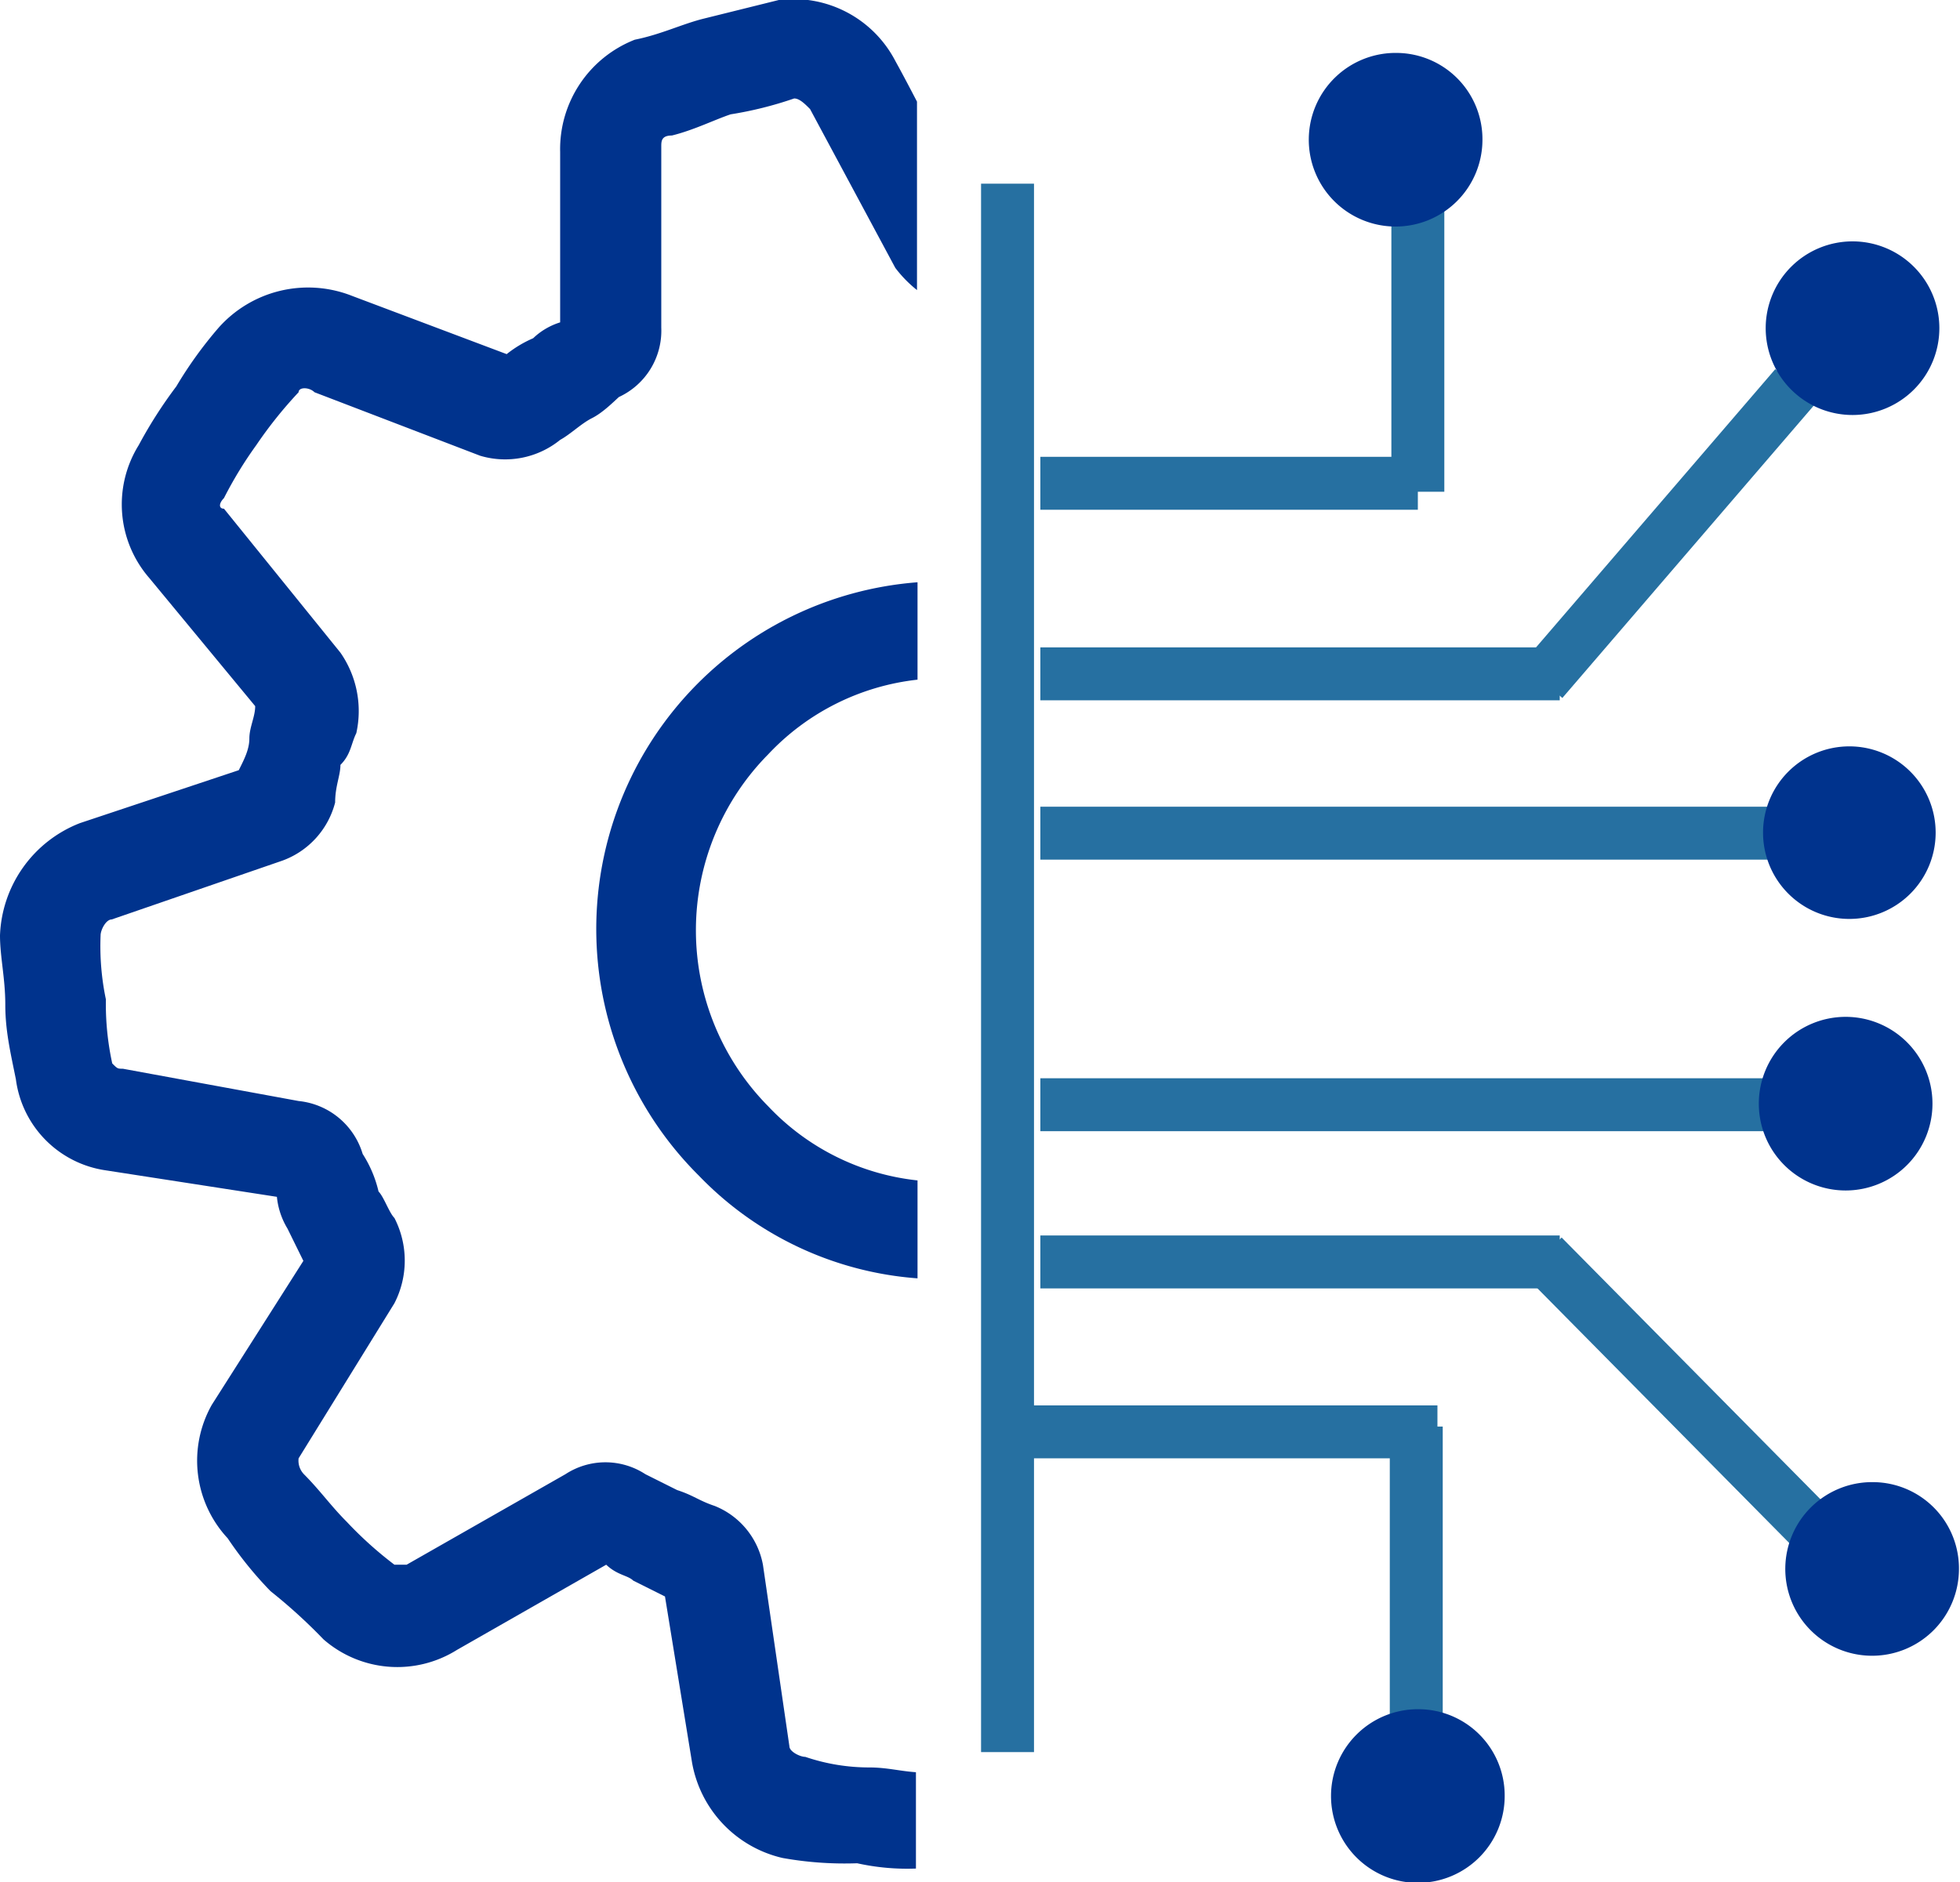
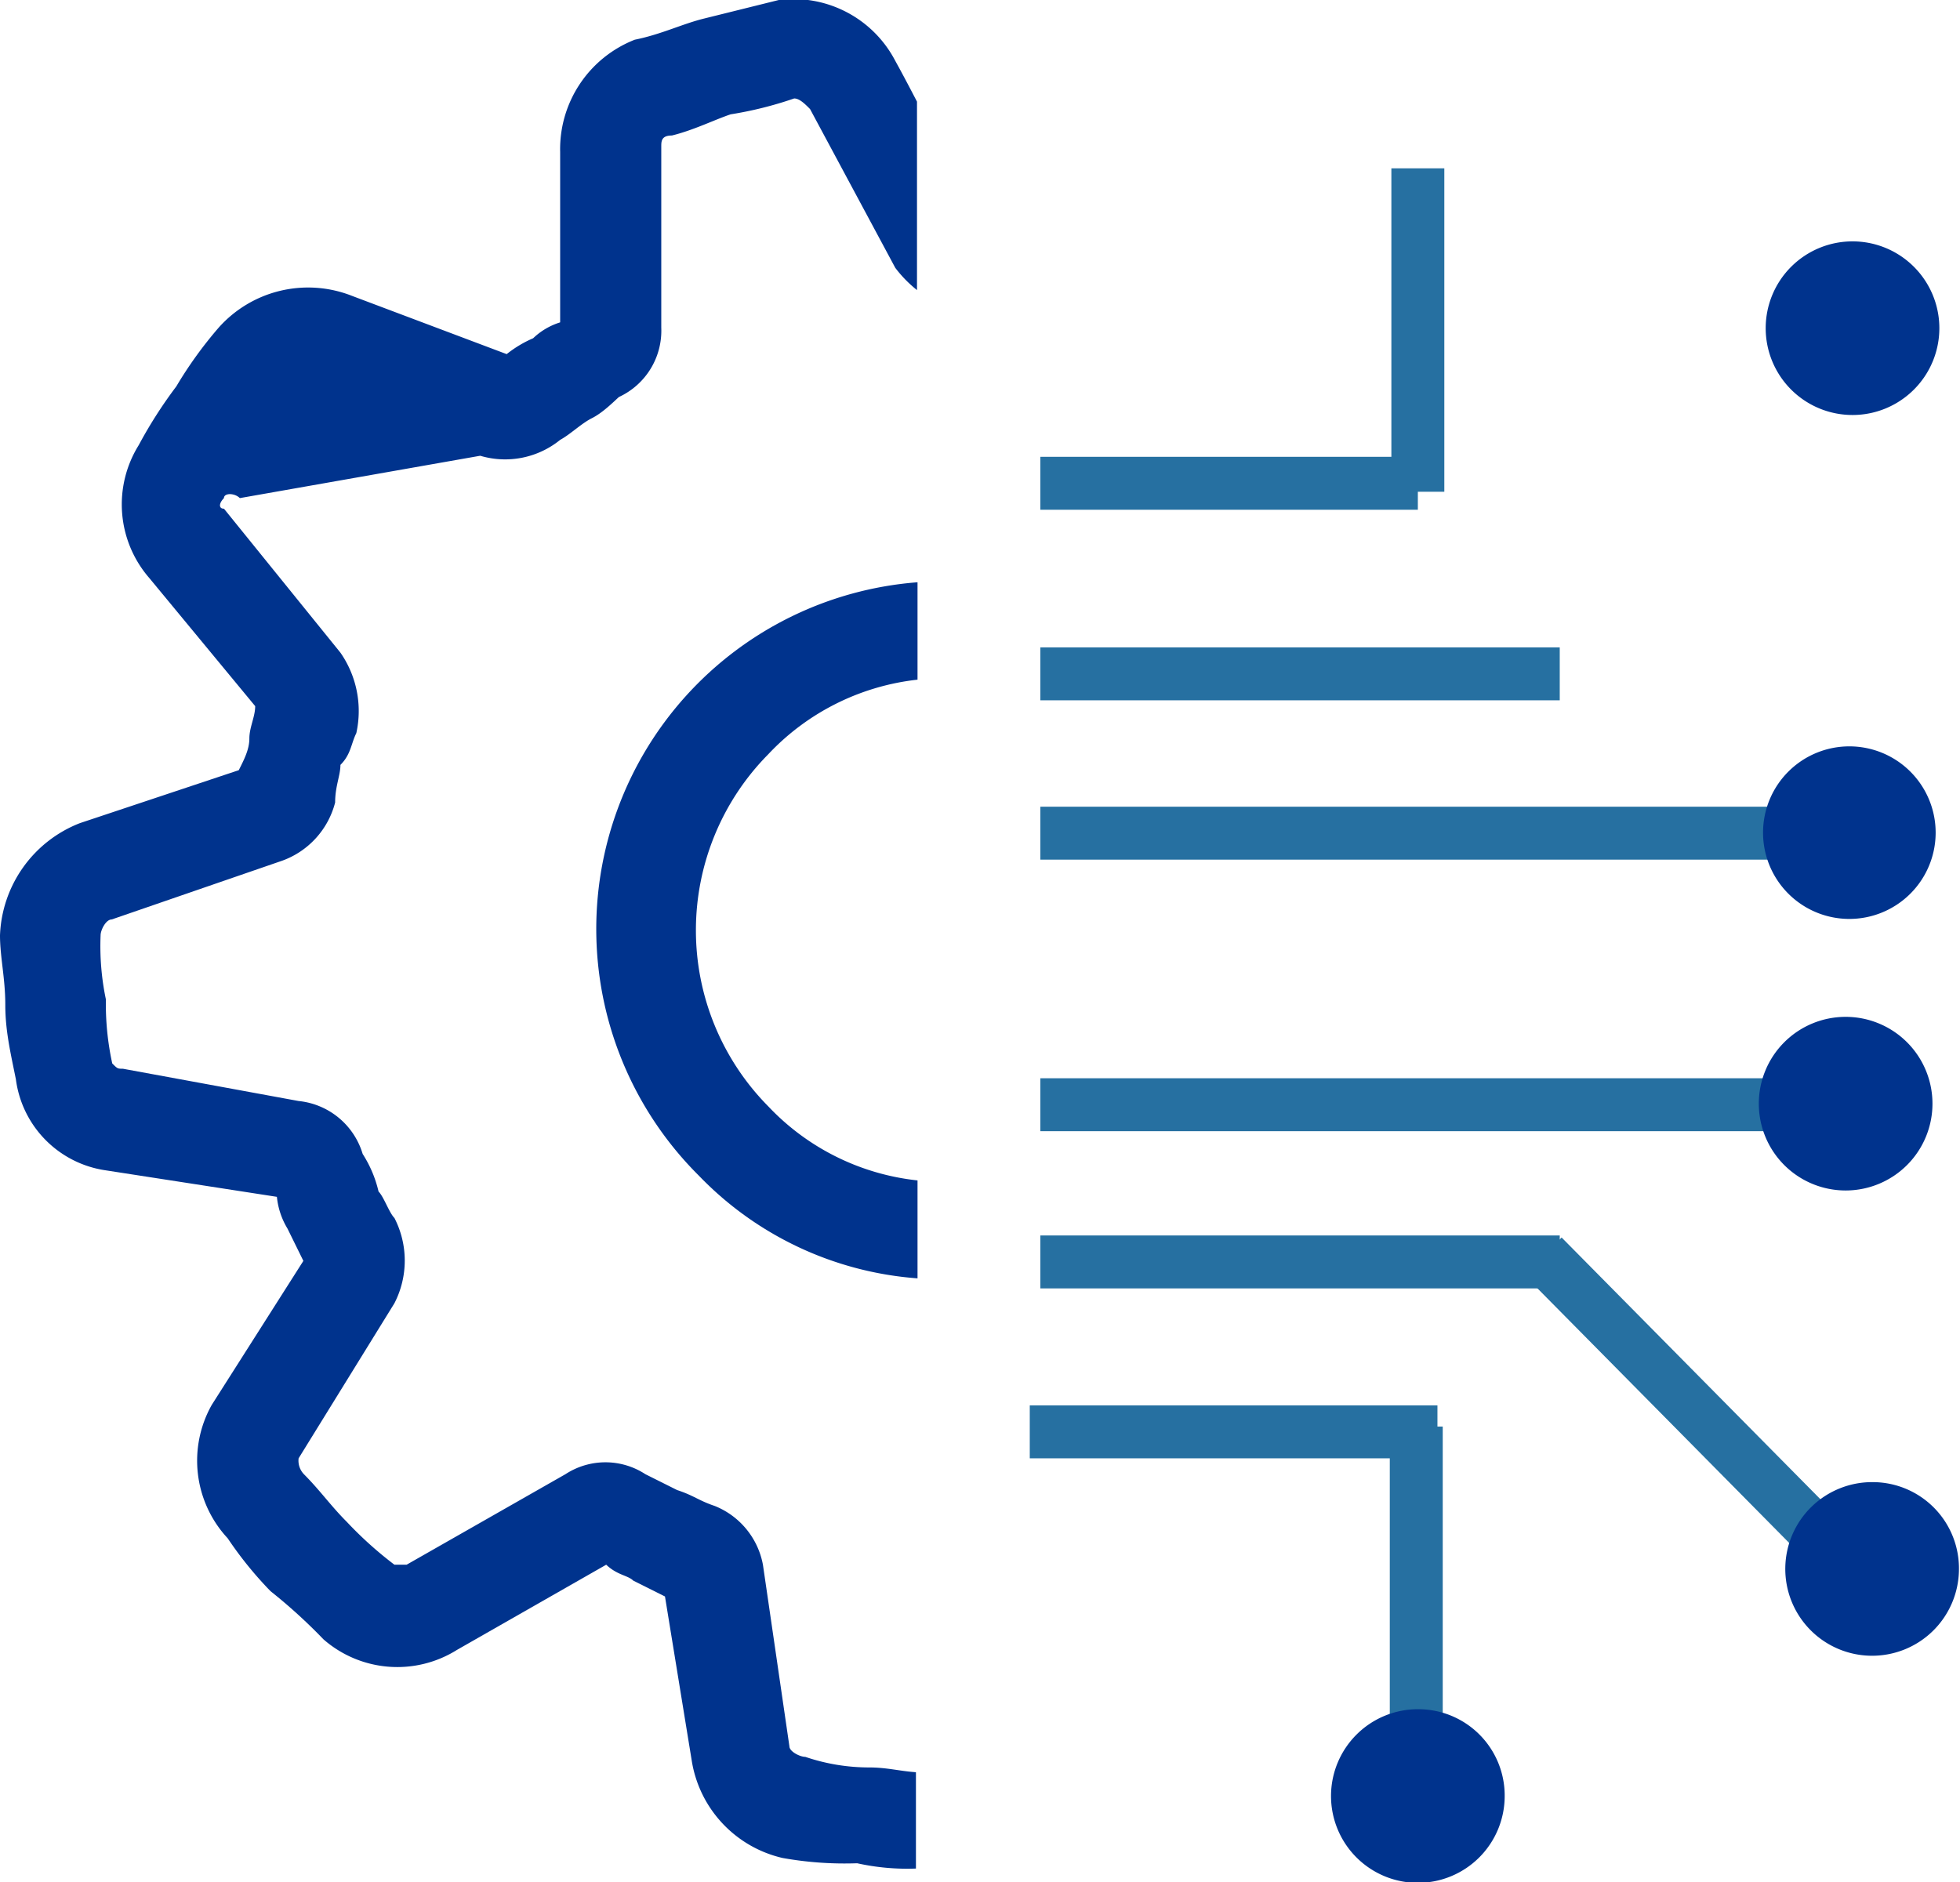
<svg xmlns="http://www.w3.org/2000/svg" viewBox="0 0 37.02 35.56">
  <defs>
    <style>.cls-1{fill:#00338d;}.cls-2{fill:none;stroke:#2670a1;}</style>
  </defs>
  <title>workflow-Digitalization</title>
  <g id="Layer_2" data-name="Layer 2">
    <g id="Calque_1" data-name="Calque 1">
      <path class="cls-1" d="M14.51,20.9a4.73,4.73,0,0,1,0-6.65,4.55,4.55,0,0,1,2.82-1.41V11A6.57,6.57,0,0,0,13.2,22.21a6.38,6.38,0,0,0,4.13,1.94V22.3A4.54,4.54,0,0,1,14.51,20.9Z" />
-       <path class="cls-1" d="M16.42,33.39a3.75,3.75,0,0,1-1.21-.2c-.1,0-.3-.1-.3-.2l-.5-3.43a1.49,1.49,0,0,0-.91-1.11c-.3-.1-.4-.2-.71-.3l-.6-.3a1.38,1.38,0,0,0-1.51,0l-3,1.71H7.45a7.2,7.2,0,0,1-.9-.81c-.3-.3-.51-.6-.81-.9a.37.37,0,0,1-.1-.3l1.81-2.93a1.76,1.76,0,0,0,0-1.61c-.1-.1-.2-.4-.3-.5a2.26,2.26,0,0,0-.3-.71,1.41,1.41,0,0,0-1.21-1l-3.32-.61c-.1,0-.1,0-.2-.1A5.27,5.27,0,0,1,2,18.88a4.91,4.91,0,0,1-.1-1.21c0-.1.1-.3.21-.3l3.22-1.11a1.59,1.59,0,0,0,1-1.1c0-.31.1-.51.1-.71.2-.2.2-.4.3-.6a1.93,1.93,0,0,0-.3-1.52L4.23,9.61c-.1,0-.1-.1,0-.2a7.54,7.54,0,0,1,.61-1,8.09,8.09,0,0,1,.8-1c0-.1.2-.1.3,0L9.07,8.61a1.65,1.65,0,0,0,1.51-.3c.2-.11.4-.31.6-.41s.4-.3.51-.4a1.38,1.38,0,0,0,.8-1.31V2.77c0-.1,0-.21.2-.21.41-.1.81-.3,1.11-.4A7.07,7.07,0,0,0,15,1.86c.1,0,.2.1.3.2l1.61,3a2.33,2.33,0,0,0,.41.42V1.92c-.12-.23-.25-.48-.41-.77A2.17,2.17,0,0,0,14.71,0L13.3.35c-.41.1-.81.3-1.31.4a2.22,2.22,0,0,0-1.41,2.12V6.09a1.29,1.29,0,0,0-.51.3,2.19,2.19,0,0,0-.5.3L6.65,5.59a2.26,2.26,0,0,0-2.52.6,7.7,7.7,0,0,0-.8,1.11,8.54,8.54,0,0,0-.71,1.11,2.12,2.12,0,0,0,.2,2.51l2,2.42c0,.2-.11.4-.11.61s-.1.4-.2.6l-3,1A2.37,2.37,0,0,0,0,17.67c0,.41.1.81.1,1.31s.1.91.2,1.41A2,2,0,0,0,2,22.11l3.23.5a1.42,1.42,0,0,0,.2.6l.3.61L4,26.54a2.15,2.15,0,0,0,.3,2.52,7.11,7.11,0,0,0,.81,1,10.16,10.16,0,0,1,1,.91,2.12,2.12,0,0,0,2.52.2l2.82-1.61c.21.2.41.2.51.3l.6.3.51,3.13a2.25,2.25,0,0,0,1.71,1.81,6.65,6.65,0,0,0,1.41.1,4.37,4.37,0,0,0,1.11.1V33.48C17,33.46,16.75,33.39,16.42,33.39Z" />
+       <path class="cls-1" d="M16.42,33.39a3.75,3.75,0,0,1-1.21-.2c-.1,0-.3-.1-.3-.2l-.5-3.43a1.49,1.49,0,0,0-.91-1.11c-.3-.1-.4-.2-.71-.3l-.6-.3a1.38,1.38,0,0,0-1.51,0l-3,1.71H7.45a7.2,7.2,0,0,1-.9-.81c-.3-.3-.51-.6-.81-.9a.37.37,0,0,1-.1-.3l1.81-2.93a1.76,1.76,0,0,0,0-1.61c-.1-.1-.2-.4-.3-.5a2.26,2.26,0,0,0-.3-.71,1.41,1.41,0,0,0-1.21-1l-3.32-.61c-.1,0-.1,0-.2-.1A5.27,5.27,0,0,1,2,18.88a4.91,4.91,0,0,1-.1-1.21c0-.1.1-.3.21-.3l3.22-1.11a1.59,1.59,0,0,0,1-1.1c0-.31.1-.51.1-.71.2-.2.2-.4.3-.6a1.93,1.93,0,0,0-.3-1.52L4.23,9.61c-.1,0-.1-.1,0-.2c0-.1.2-.1.3,0L9.07,8.61a1.65,1.65,0,0,0,1.51-.3c.2-.11.4-.31.6-.41s.4-.3.51-.4a1.38,1.38,0,0,0,.8-1.31V2.77c0-.1,0-.21.2-.21.41-.1.81-.3,1.11-.4A7.07,7.07,0,0,0,15,1.86c.1,0,.2.1.3.2l1.61,3a2.33,2.33,0,0,0,.41.42V1.92c-.12-.23-.25-.48-.41-.77A2.17,2.17,0,0,0,14.71,0L13.3.35c-.41.1-.81.3-1.31.4a2.22,2.22,0,0,0-1.41,2.12V6.09a1.29,1.29,0,0,0-.51.3,2.19,2.19,0,0,0-.5.3L6.65,5.59a2.26,2.26,0,0,0-2.52.6,7.7,7.7,0,0,0-.8,1.11,8.54,8.54,0,0,0-.71,1.11,2.12,2.12,0,0,0,.2,2.51l2,2.42c0,.2-.11.4-.11.61s-.1.4-.2.6l-3,1A2.37,2.37,0,0,0,0,17.67c0,.41.1.81.1,1.31s.1.91.2,1.41A2,2,0,0,0,2,22.11l3.23.5a1.42,1.42,0,0,0,.2.6l.3.61L4,26.54a2.15,2.15,0,0,0,.3,2.52,7.11,7.11,0,0,0,.81,1,10.16,10.16,0,0,1,1,.91,2.12,2.12,0,0,0,2.52.2l2.82-1.61c.21.2.41.2.51.3l.6.3.51,3.13a2.25,2.25,0,0,0,1.71,1.81,6.65,6.65,0,0,0,1.41.1,4.37,4.37,0,0,0,1.11.1V33.48C17,33.46,16.75,33.39,16.42,33.39Z" />
      <line class="cls-2" x1="19.65" y1="12.73" x2="29.46" y2="12.73" />
-       <line class="cls-2" x1="33.91" y1="7.3" x2="29.13" y2="12.86" />
      <line class="cls-2" x1="19.65" y1="9.13" x2="26.78" y2="9.13" />
      <line class="cls-2" x1="26.78" y1="3.18" x2="26.78" y2="9.29" />
      <line class="cls-2" x1="19.65" y1="23.84" x2="29.46" y2="23.84" />
      <line class="cls-2" x1="19.65" y1="15.74" x2="33.59" y2="15.74" />
      <line class="cls-2" x1="19.65" y1="20.87" x2="33.59" y2="20.87" />
      <line class="cls-2" x1="29.14" y1="23.73" x2="34.32" y2="28.97" />
      <line class="cls-2" x1="19.45" y1="27.05" x2="27.15" y2="27.05" />
      <line class="cls-2" x1="26.75" y1="26.95" x2="26.75" y2="33.05" />
-       <path class="cls-1" d="M28,2.65A1.64,1.64,0,1,1,26.39,1,1.63,1.63,0,0,1,28,2.65Z" />
      <path class="cls-1" d="M36.63,6.19A1.64,1.64,0,1,1,35,4.56,1.64,1.64,0,0,1,36.63,6.19Z" />
      <path class="cls-1" d="M36.56,15.74a1.63,1.63,0,1,1-1.63-1.64A1.63,1.63,0,0,1,36.56,15.74Z" />
      <path class="cls-1" d="M36.5,20.84a1.64,1.64,0,1,1-1.64-1.63A1.64,1.64,0,0,1,36.5,20.84Z" />
      <path class="cls-1" d="M28.42,33.92a1.64,1.64,0,1,1-1.63-1.63A1.63,1.63,0,0,1,28.42,33.92Z" />
      <path class="cls-1" d="M37,29.66A1.64,1.64,0,1,1,35.39,28,1.63,1.63,0,0,1,37,29.66Z" />
-       <line class="cls-2" x1="19.03" y1="3.47" x2="19.03" y2="33.1" />
    </g>
  </g>
</svg>